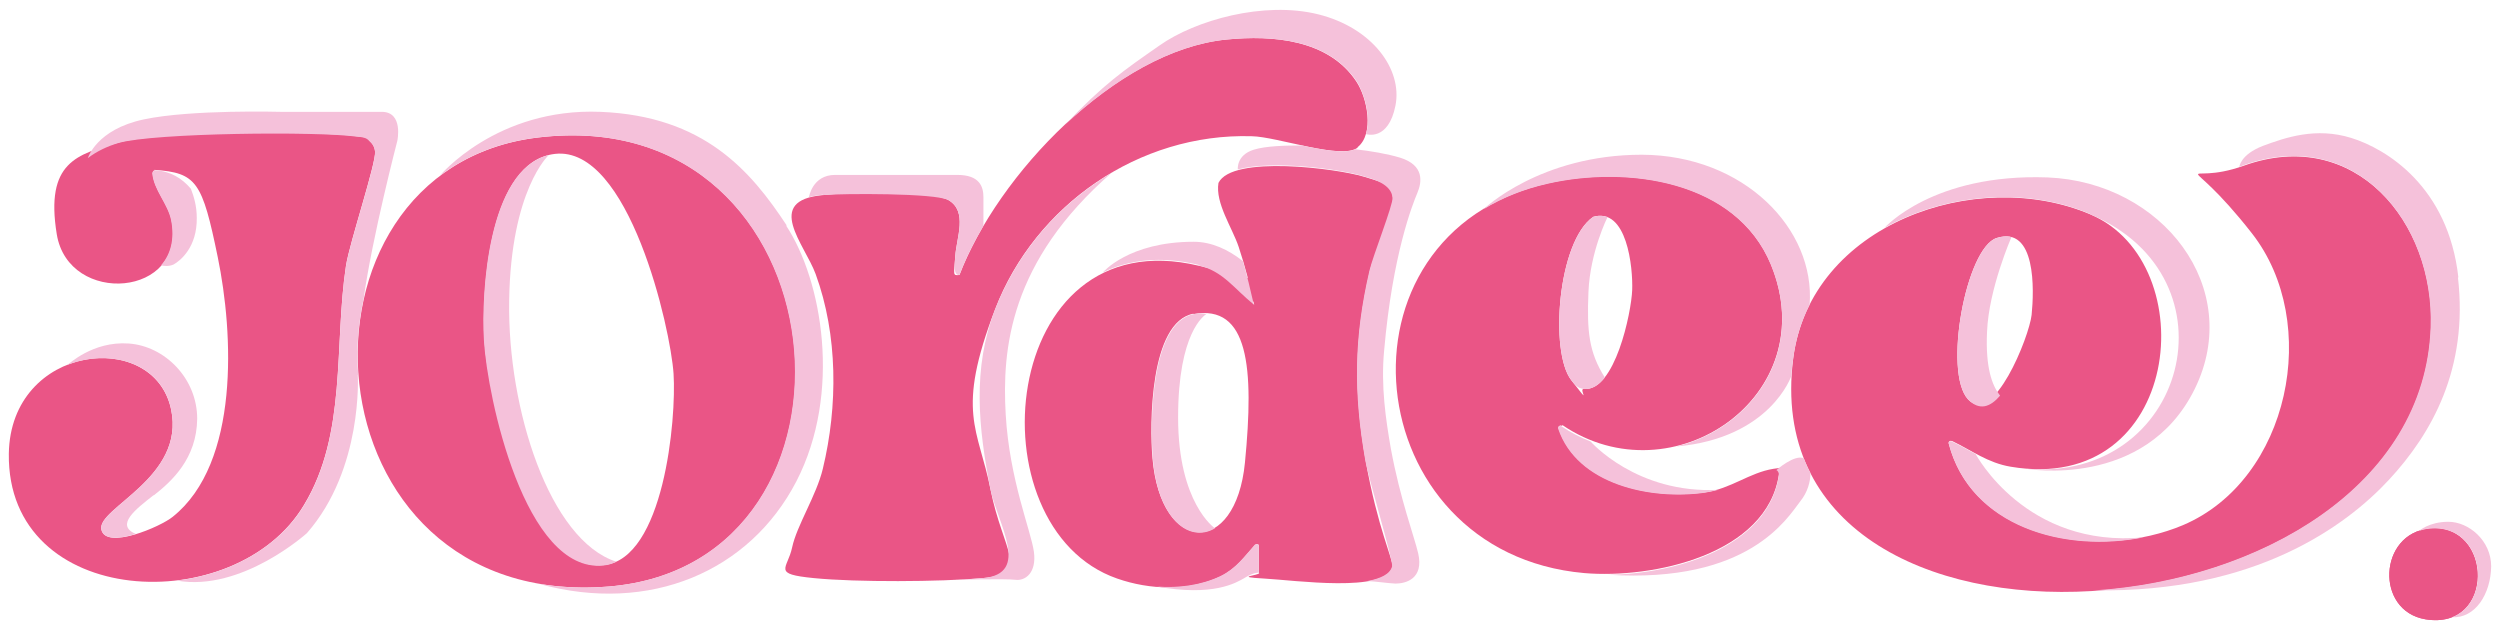
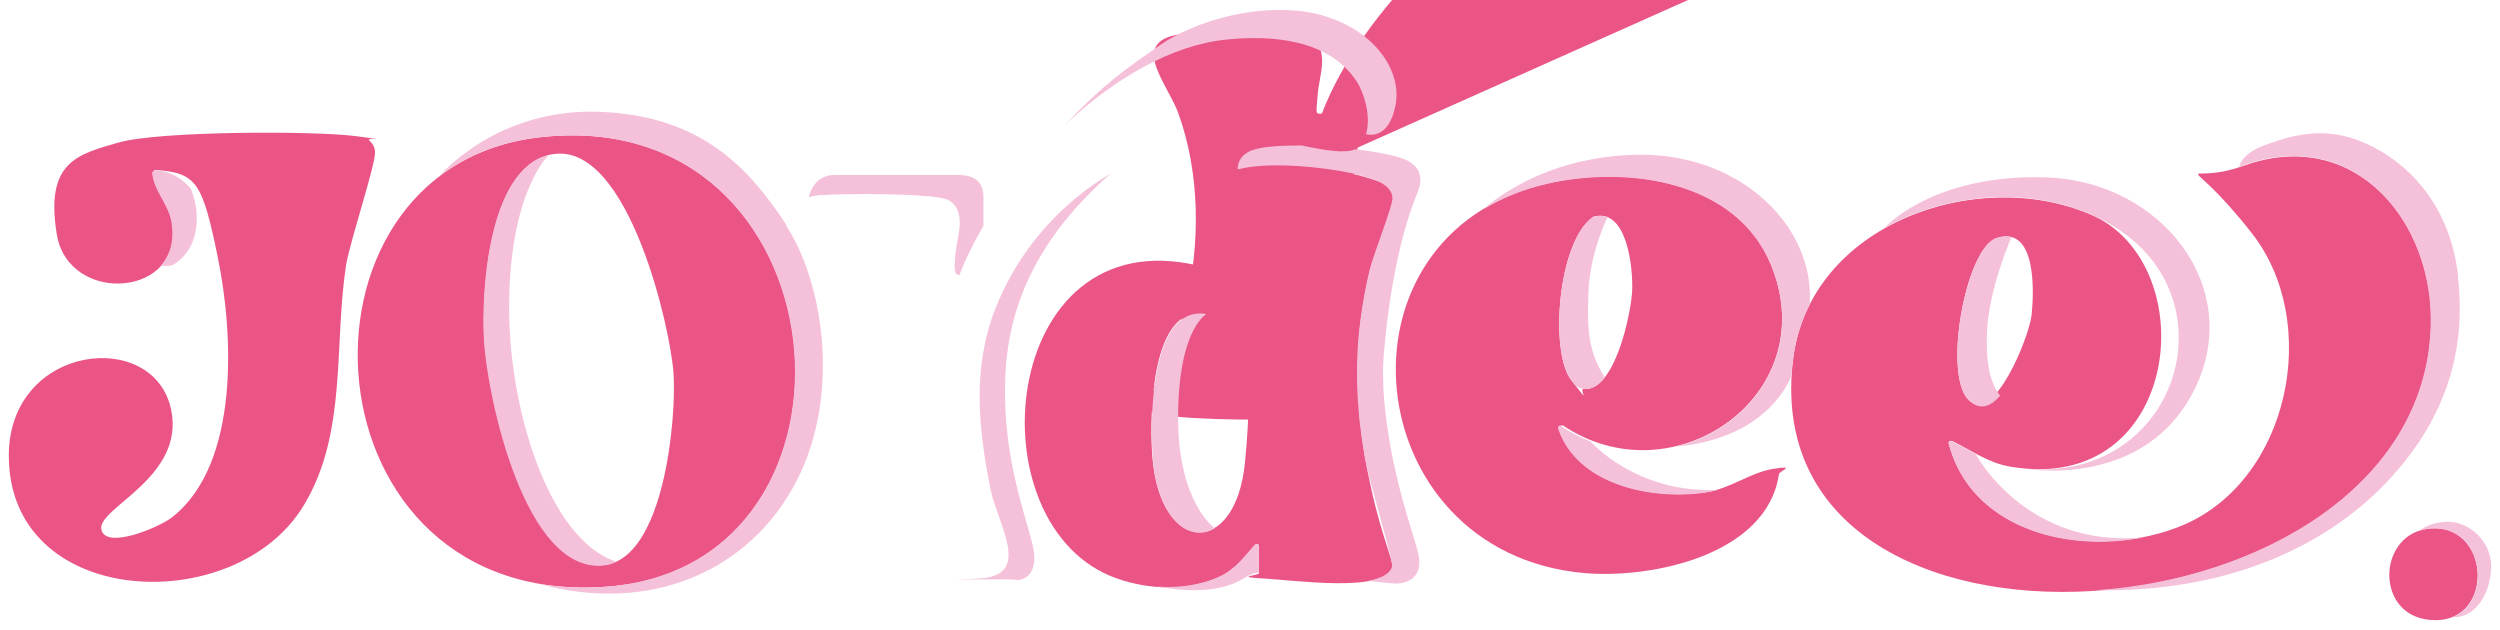
<svg xmlns="http://www.w3.org/2000/svg" id="Layer_1" viewBox="0 0 594.6 149.8">
  <defs>
    <style>      .st0 {        fill: #f5c1da;      }      .st1 {        fill: #ea5586;      }    </style>
  </defs>
  <g id="wGtKIw">
    <g>
      <path class="st1" d="M464.2,104.9c-.4-.2-.9.2-.7.6,6.1,23.2,36,27.7,55.7,19.4,25.4-10.8,33-48.2,16.4-69.4s-16.9-10.7-1.9-16.1c26.4-9.5,45.4,13.5,44.5,38.5-2.6,76.6-162,88.1-151.7,7.3,4.1-31.8,43.5-45.8,70.7-34.2s21.8,66.9-19,60c-5.4-.9-9.3-3.9-13.9-6.1ZM474.9,56.6c-7.3,2.3-12.8,32-6.8,38.4s14.5-14.8,15.1-20.1c.6-5.9,1.1-21.3-8.3-18.3Z" />
      <path class="st1" d="M371.5,101.3c-.4-.3-1,.1-.8.6,4.5,13.3,22,17,34.8,15.2,6.1-.8,10.6-4.7,16.3-5.6s1.4.5,1.3,1.3c-2.8,19.1-30,24.9-46.3,23.5-54.1-4.8-61.9-80.6-8.7-92.7,18.9-4.3,44.8-.8,53.1,19.3,12.8,31.2-23.4,56-49.6,38.2ZM378.9,51.6c-8.4,5.8-10.4,32.1-5.2,38.8s1.6,2,3,2.1c7.4.7,11.3-18.2,11.5-23.5s-1.2-19.9-9.4-17.4Z" />
-       <path class="st1" d="M322.9,35.1c-3.7,3-19.1-2.6-25.2-2.7-26.8-.8-51.5,16.4-61,41.1s-4,28.3-1.1,43,9.7,20-1.9,21c-10.2.9-30,1-40.1,0s-6.3-2.1-5.2-7.3,5.8-12.4,7.3-18.7c3.6-14.9,3.6-31.8-1.7-46.3-2.6-7.1-12.4-17.5,1.7-18.8s26.8-.5,29.9,1.2c4.6,2.7,1.9,8.9,1.6,13.3s-.7,4.7,1,4.5c9.1-23.8,37.1-53.4,63.5-56,11-1.1,24.3,0,30.9,10,2.6,3.9,4.3,12.4.3,15.6Z" />
+       <path class="st1" d="M322.9,35.1s-4,28.3-1.1,43,9.7,20-1.9,21c-10.2.9-30,1-40.1,0s-6.3-2.1-5.2-7.3,5.8-12.4,7.3-18.7c3.6-14.9,3.6-31.8-1.7-46.3-2.6-7.1-12.4-17.5,1.7-18.8s26.8-.5,29.9,1.2c4.6,2.7,1.9,8.9,1.6,13.3s-.7,4.7,1,4.5c9.1-23.8,37.1-53.4,63.5-56,11-1.1,24.3,0,30.9,10,2.6,3.9,4.3,12.4.3,15.6Z" />
      <path class="st1" d="M128,32.7c73.4-8.8,82.9,101.4,16.8,106.8-73.3,5.9-79.4-99.3-16.8-106.8ZM132,36.6c-15.7,1.8-17.5,32.5-16.8,44.3s9.7,55.4,28.4,53.5c14.3-1.4,17.3-34.7,16.6-45.5s-10.6-54.3-28.2-52.3Z" />
      <path class="st1" d="M299.4,136.2v-6.2c.2-.5-.5-.8-.9-.4-2.5,2.8-4.5,5.7-8.2,7.5-7.5,3.6-16.9,3.2-24.6.5-34.8-12.1-28.2-85.8,19.4-74.4s8.7,5.8,13.2,9.3c-1-4.6-2.2-9.3-3.7-13.8s-5.6-10.4-4.8-15.2c3.3-6.7,28.2-3.4,34.5-1.5s6.7,1.9,7,5.1-4.7,13.9-5.5,17.4c-3.7,15.9-3.8,29-1,45s6.7,24,6.4,25.3c-1.6,6.3-23.2,3.2-30.6,2.8s-1.2-.7-1.1-1.3ZM283.9,74.6c-10.5,1.9-10.5,26.5-9.8,34.4,2,23,19.8,23.6,22,1s.9-37.7-12.3-35.3Z" />
      <path class="st1" d="M36.9,40.5c-.3,0-.6.3-.6.6.3,4.1,3.7,7.3,4.5,11.3,3.7,18.3-24.5,20.5-27.3,3.3s4.9-19,14.7-21.8,47.1-2.8,56.6-1.5,2.2.1,3,1c.8.7,1.3,1.5,1.4,2.6.3,2.7-6,21.5-6.9,27.1-2.9,19,.3,40-10,57C56.1,147.3,1.6,144.9,2.1,107.9c.4-26.1,34.5-29.9,38.6-10.5,3.4,16.2-17.6,23.4-16.6,28.5,1,5,14.1-.6,17-3,16-12.8,14.4-43.7,10.7-61.7s-5-20.1-15.1-20.8Z" />
-       <path class="st1" d="M577.9,125.7c15.1-1.3,15.6,24.3-1,21.6-12.1-2-11.2-20.5,1-21.6Z" />
    </g>
  </g>
  <path class="st0" d="M36.2,41.1c.3,4.1,3.7,7.3,4.5,11.3.9,4.6-.2,8.2-2.4,10.7.7.2,1.9.3,3-.2,1.6-.9,5.6-4.1,5.5-11.1,0-2.8-.7-5.1-1.4-6.9-2.1-2.5-4.9-4.2-8.5-4.4-.3,0-.6.3-.6.6Z" />
-   <path class="st0" d="M36.6,117.8c4.2-3.3,10.2-8.7,10.3-18.2,0-9.6-7.7-17.3-16.3-17.9s-14.3,5-14.6,5.1c0,0,0,0,0,0,10.1-4,22.4-.6,24.7,10.6,3.4,16.2-17.6,23.4-16.6,28.5.5,2.6,4.3,2.3,8.2,1.1,0,0,0,0,0,0-5-2.1,0-5.9,4.2-9.2Z" />
-   <path class="st0" d="M85.2,89.1c-.5-6.1,0-12.2,1.3-18.1,0,0,0,0,0,0,2-14.5,8-37.5,8-37.5,0,0,1.5-6.9-3.7-6.9h-24.1s-21.2-.6-32.5,1.8c-11.3,2.4-13.3,9.2-13.3,9.2h0c2.1-1.6,4.6-2.8,7.3-3.6,8.5-2.4,47.1-2.8,56.6-1.5,1.1.1,2.2.1,3,1,.8.7,1.3,1.5,1.4,2.6.3,2.7-6,21.5-6.9,27.1-2.9,19,.3,40-10,57-6.2,10.3-18,16.4-30.2,17.9,0,0,0,0,0,0,15.4,2.7,30.9-11.3,30.9-11.3,13.4-15.3,12.1-37.6,12.1-37.6h0Z" />
  <path class="st0" d="M121.1,71.5c.4-26.4,9.4-34.6,9.4-34.6-14.4,3.4-16.1,32.6-15.4,44.1.8,13.4,9.7,55.4,28.4,53.5,1.1-.1,2.1-.4,3.1-.9-15.9-5.1-25.9-36.3-25.5-62Z" />
  <path class="st0" d="M187.1,53.6c-8.5-12.9-19.6-26-44.3-27-24.7-1-38.2,15.2-38.2,15.2h0c6.3-4.7,14-8,23.3-9.1,73.4-8.8,82.9,101.4,16.8,106.8-5.9.5-11.4.2-16.4-.6,0,0,0,0,0,0,26.3,7.2,50-3,61.1-24.4,10.9-21.1,6.1-47.9-2.4-60.8Z" />
  <path class="st0" d="M195.7,46.4c4.8-.4,26.8-.5,29.9,1.2,4.6,2.7,1.9,8.9,1.6,13.3,0,1.1-.7,4.7,1,4.5,1.4-3.8,3.4-7.7,5.7-11.7v-6.8c0-2.5-.9-5.3-6.2-5.3h-29.1c-5.4,0-6.2,5.3-6.2,5.3h0c.9-.3,2-.4,3.3-.6Z" />
  <path class="st0" d="M313.5,3.4c-12.9-3.2-29.2,1.4-37.7,7.4-8.6,6-13.2,9.1-22.5,18.9,0,0,0,0,0,0,11.5-10.8,25.2-19,38.5-20.3,11-1.1,24.3,0,30.9,10,1.9,3,3.4,8.5,2.2,12.5,0,0,0,0,0,0,0,0,5.3,1.8,7-6.8,1.7-8.6-5.5-18.5-18.4-21.7Z" />
  <path class="st0" d="M264.6,41c-12.5,7.3-22.5,18.7-27.9,32.5-5.5,14.2-4,28.3-1.1,43,1.7,8.1,9.7,20-1.9,21-1.9.2-4.2.3-6.6.4h0s12.1-.3,14.4,0c2.3.3,5.1-1.6,4.4-6.7-.7-5-5.8-17.1-6.7-32.6-.9-15.5.9-36.4,25.3-57.6Z" />
  <g>
    <path class="st0" d="M288.9,125.6c0,0-8.7-5.9-8.7-26.3s6.3-24.3,6.7-24.6c-.9-.2-1.8-.2-2.9,0-10.5,1.9-10.5,26.5-9.8,34.4,1.2,14.5,8.7,20.1,14.7,16.6Z" />
-     <path class="st0" d="M285,63.1c6,1.4,8.7,5.8,13.2,9.3-.8-3.5-1.6-6.9-2.6-10.3-3.4-2.7-7.4-4.6-11.7-4.6-15.5,0-21.6,7.3-21.6,7.3,0,0,0,0,0,0,6.1-3,13.7-4,22.8-1.8Z" />
    <path class="st0" d="M298.5,129.5c-2.5,2.8-4.5,5.7-8.2,7.5-4.6,2.2-10,2.9-15.2,2.5,0,0,0,0,0,0,13.4,2.4,18.8-.8,21-2.1,2.1-1.3,3.3-1.2,3.3-1.2v-6.2c.2-.5-.5-.8-.9-.4Z" />
  </g>
  <path class="st0" d="M330.8,106.7c-1.2-6.9-2.4-14.9-1.6-23.3,2-22.9,6.8-34.9,7.9-37.5s1.7-6.6-4.1-8.4c-3-.9-7-1.6-10.7-2-2.4,1.1-7.5.2-12.7-.9-3.8,0-8.5.1-11.4,1-4.2,1.3-3.8,4.7-3.8,4.7h0c8.4-2.3,24.8,0,29.8,1.6,2.5.7,6.7,1.9,7,5.1.2,1.6-4.7,13.9-5.5,17.4-3.7,15.9-3.8,29-1,45,.7,4.1,6.7,24,6.4,25.3-.5,1.9-2.8,2.9-5.9,3.5,2.3.1,4.6.5,6.7.6,2.4,0,6.8-1.1,5.4-7.2-.9-3.9-4.3-12.9-6.5-24.9Z" />
  <g>
    <path class="st0" d="M382.3,51.6c-1-.3-2.1-.4-3.4,0-8.4,5.8-10.4,32.1-5.2,38.8.8,1.1,1.6,2,3,2.1,1.9.2,3.6-.9,5-2.7-3.8-6-4.3-11-3.9-20.4.4-9.5,4.5-17.7,4.5-17.7Z" />
    <path class="st0" d="M405.4,117.2c1.1-.2,2.2-.4,3.3-.7-19.5,1-30.4-11.5-30.4-11.5h0c-2.3-.9-4.7-2.1-6.9-3.6-.4-.3-1,.1-.8.6,4.5,13.3,22,17,34.8,15.2Z" />
  </g>
  <path class="st0" d="M426.1,89.4c0-1.4.2-2.8.4-4.2.6-4.6,1.9-8.8,3.9-12.7,0,0,0,0,0,0,1.4-18-15.6-35.6-39.9-35.7-24.2,0-37.6,12.9-37.7,13,4.4-2.7,9.5-4.8,15.3-6.1,18.9-4.3,44.8-.8,53.1,19.3,8.6,20.9-4.8,38.9-22.5,43.2,0,0,0,0,0,0,22.5-2,27.4-16.9,27.4-16.9,0,0,0,0,0,0Z" />
-   <path class="st0" d="M429,109s0,0,0,0c-2.2-1-6.5,2.8-6.5,2.8h0c.4.2.6.7.6,1.2-2.5,17-24.3,23.5-40.6,23.7,0,0,0,0,0,0,33.5,2.1,42.6-13.5,45.7-17.5,1.7-2.1,2.4-4.6,2.4-6.7-.6-1.1-1.1-2.3-1.6-3.5Z" />
  <g>
    <path class="st0" d="M509.9,127.8c-28.1,2.7-40-19.8-40-19.8,0,0,0,0,0,0-1.9-1-3.7-2.1-5.7-3-.4-.2-.9.2-.7.6,5.2,19.8,27.7,26,46.4,22.2Z" />
    <path class="st0" d="M584.7,66c-2.4-21.6-17.1-30.6-25.5-33.2-8.4-2.6-15.6-.1-21,1.9-5.4,2.1-5.6,5-5.6,5h0c.3-.1.7-.3,1-.4,26.4-9.5,45.4,13.5,44.5,38.5-1.3,38-41.1,60-79.7,62.6,0,0,0,0,0,0,38,.6,59.6-15.3,69.8-26.3s18.9-26.5,16.4-48.1Z" />
    <path class="st0" d="M474.9,56.6c-7.3,2.3-12.8,32-6.8,38.4,2.7,2.8,5.3,1.8,7.6-.9-1.9-2.4-3.5-6.6-3.1-15.2.4-10.2,5.8-22.5,5.8-22.5h0c-1-.3-2.1-.2-3.5.2Z" />
    <path class="st0" d="M497.2,51c35.7,15.1,22.7,63.8-15.3,60.5h0s28.3,5,40.1-19c11.8-24-7.7-49.2-35-50.3-27.3-1-38.8,12-38.8,12h0c14.6-8.2,33.7-9.8,48.9-3.3Z" />
  </g>
  <path class="st1" d="M577.9,125.7c15.1-1.3,15.6,24.3-1,21.6-12.1-2-11.2-20.5,1-21.6Z" />
  <path class="st0" d="M582.3,124.1c-4.6,0-7,2.2-7,2.2h0c.8-.3,1.7-.5,2.7-.6,12.8-1.1,15.1,17.3,5.2,21.1,0,0,0,0,0,0,5.5.3,9.2-5.5,9.3-12.1,0-6.1-5.3-10.6-10.2-10.6Z" />
</svg>